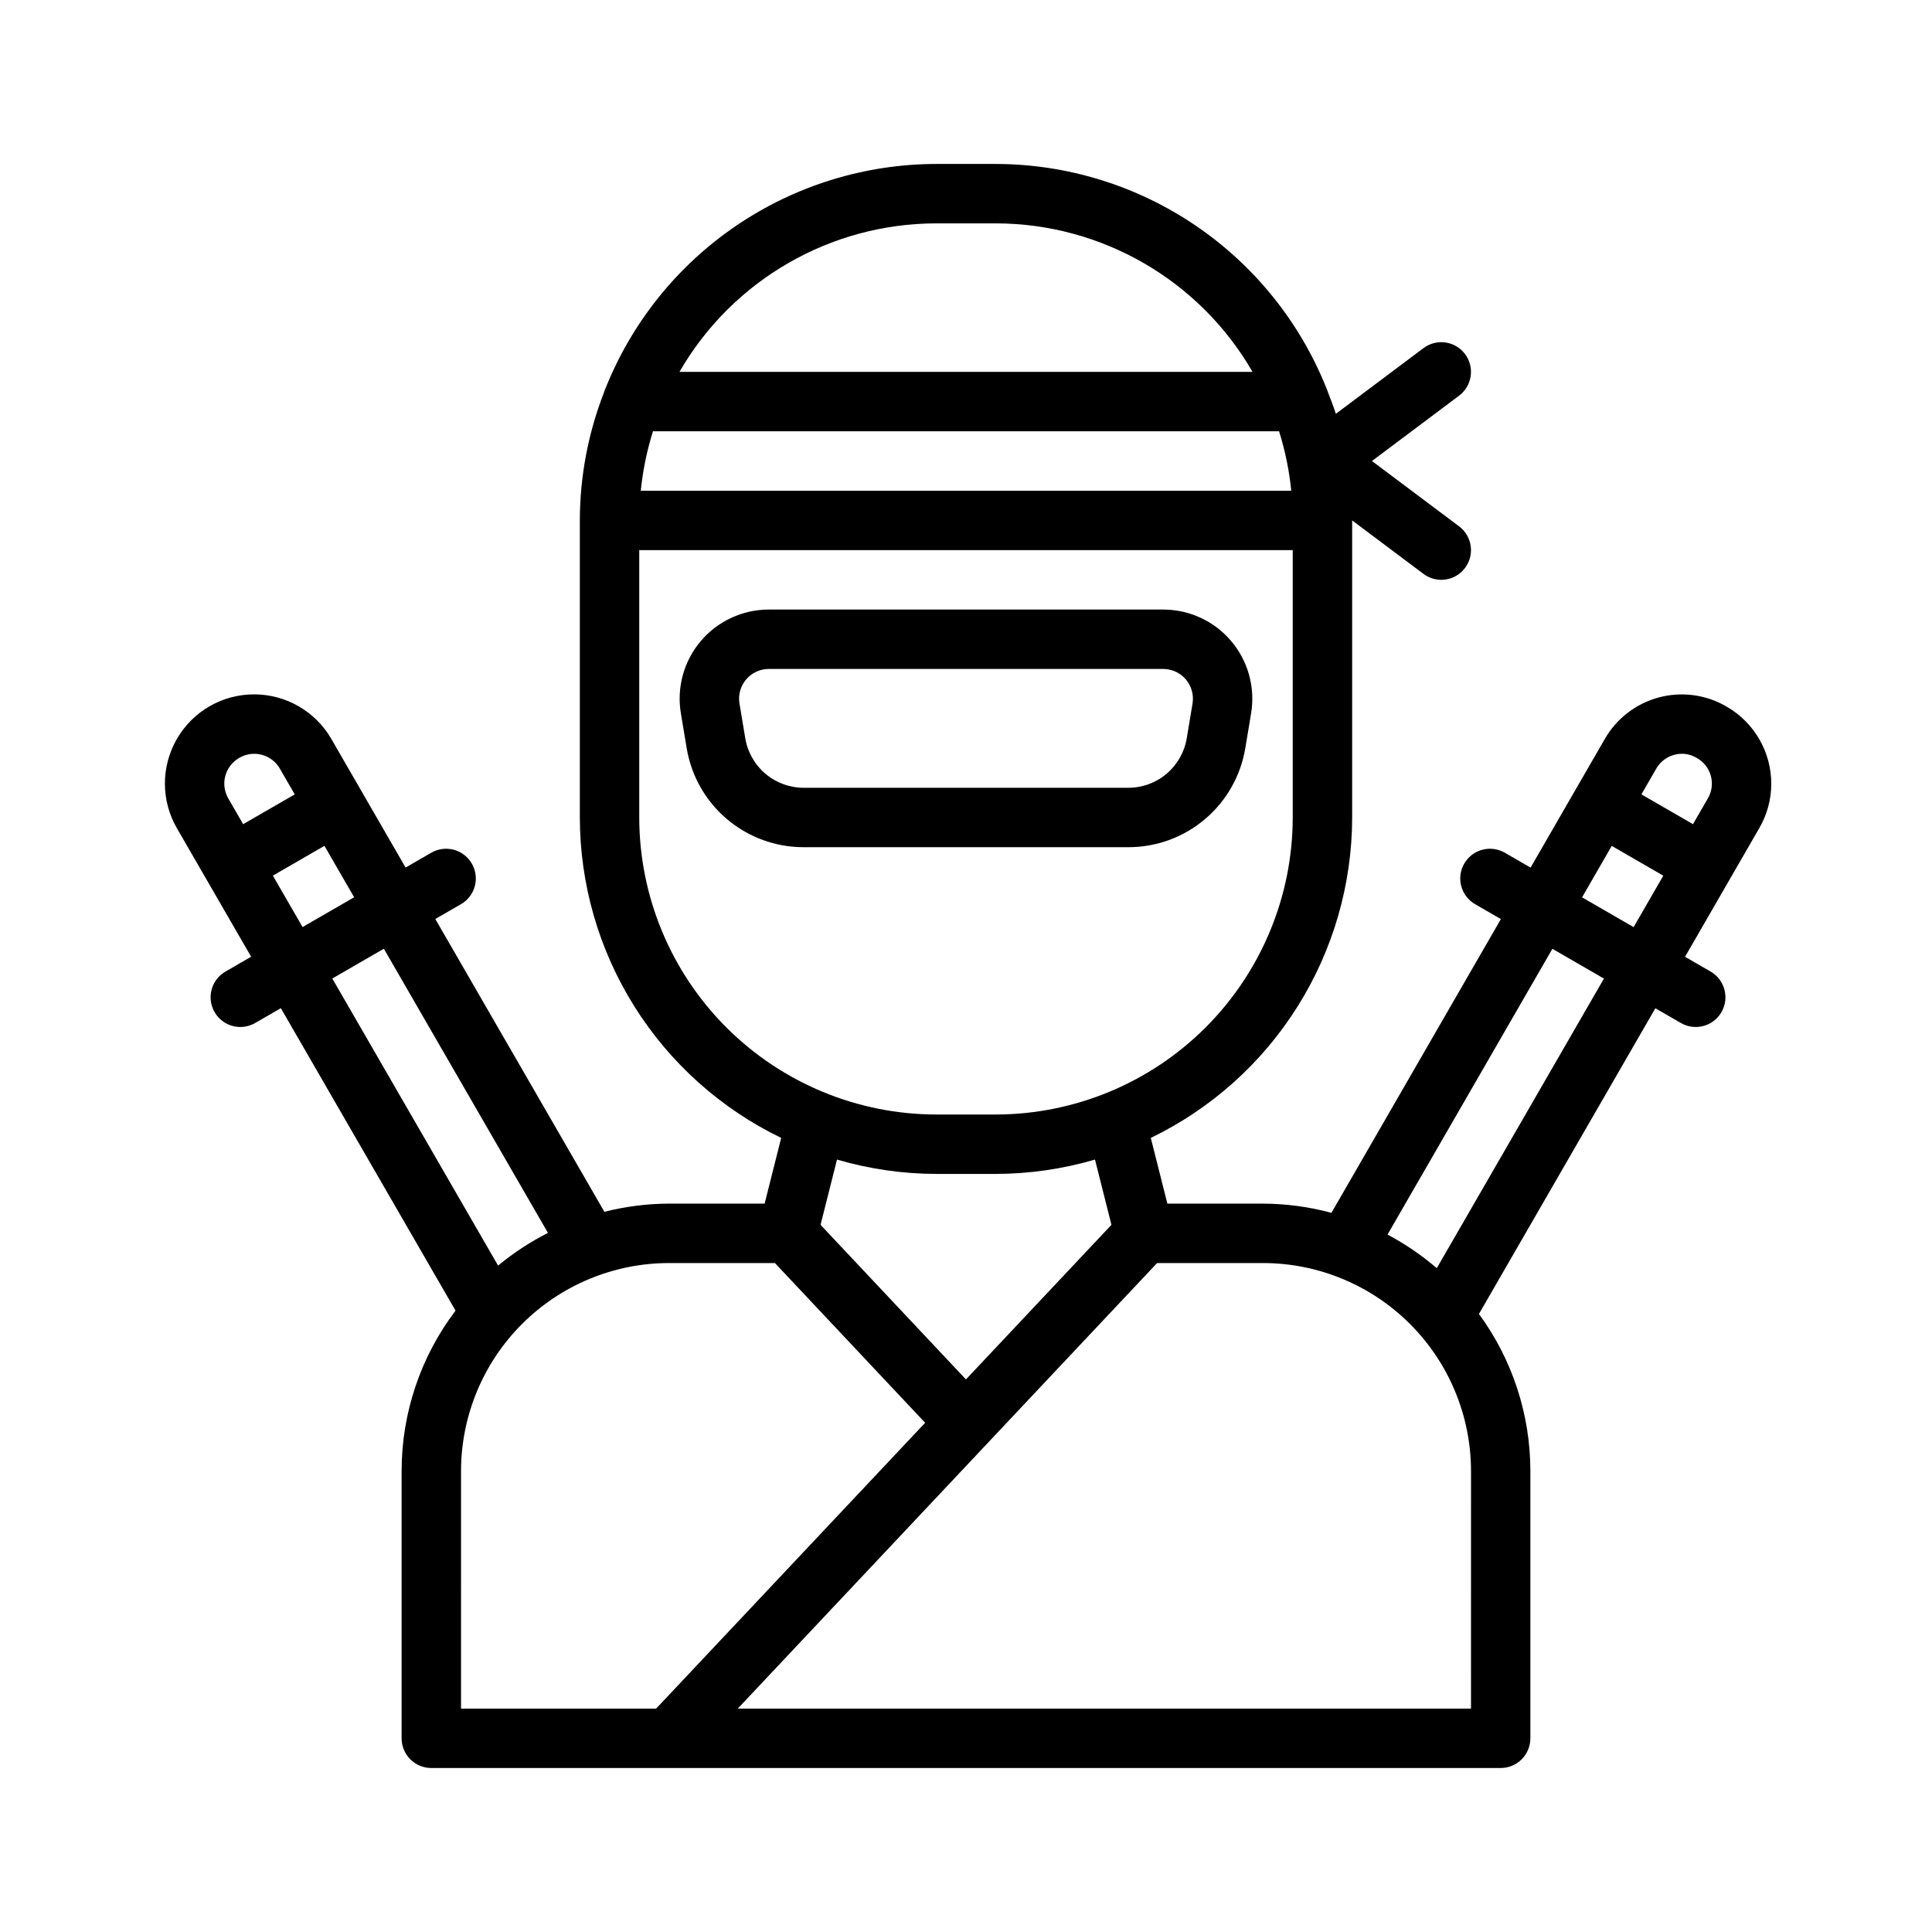
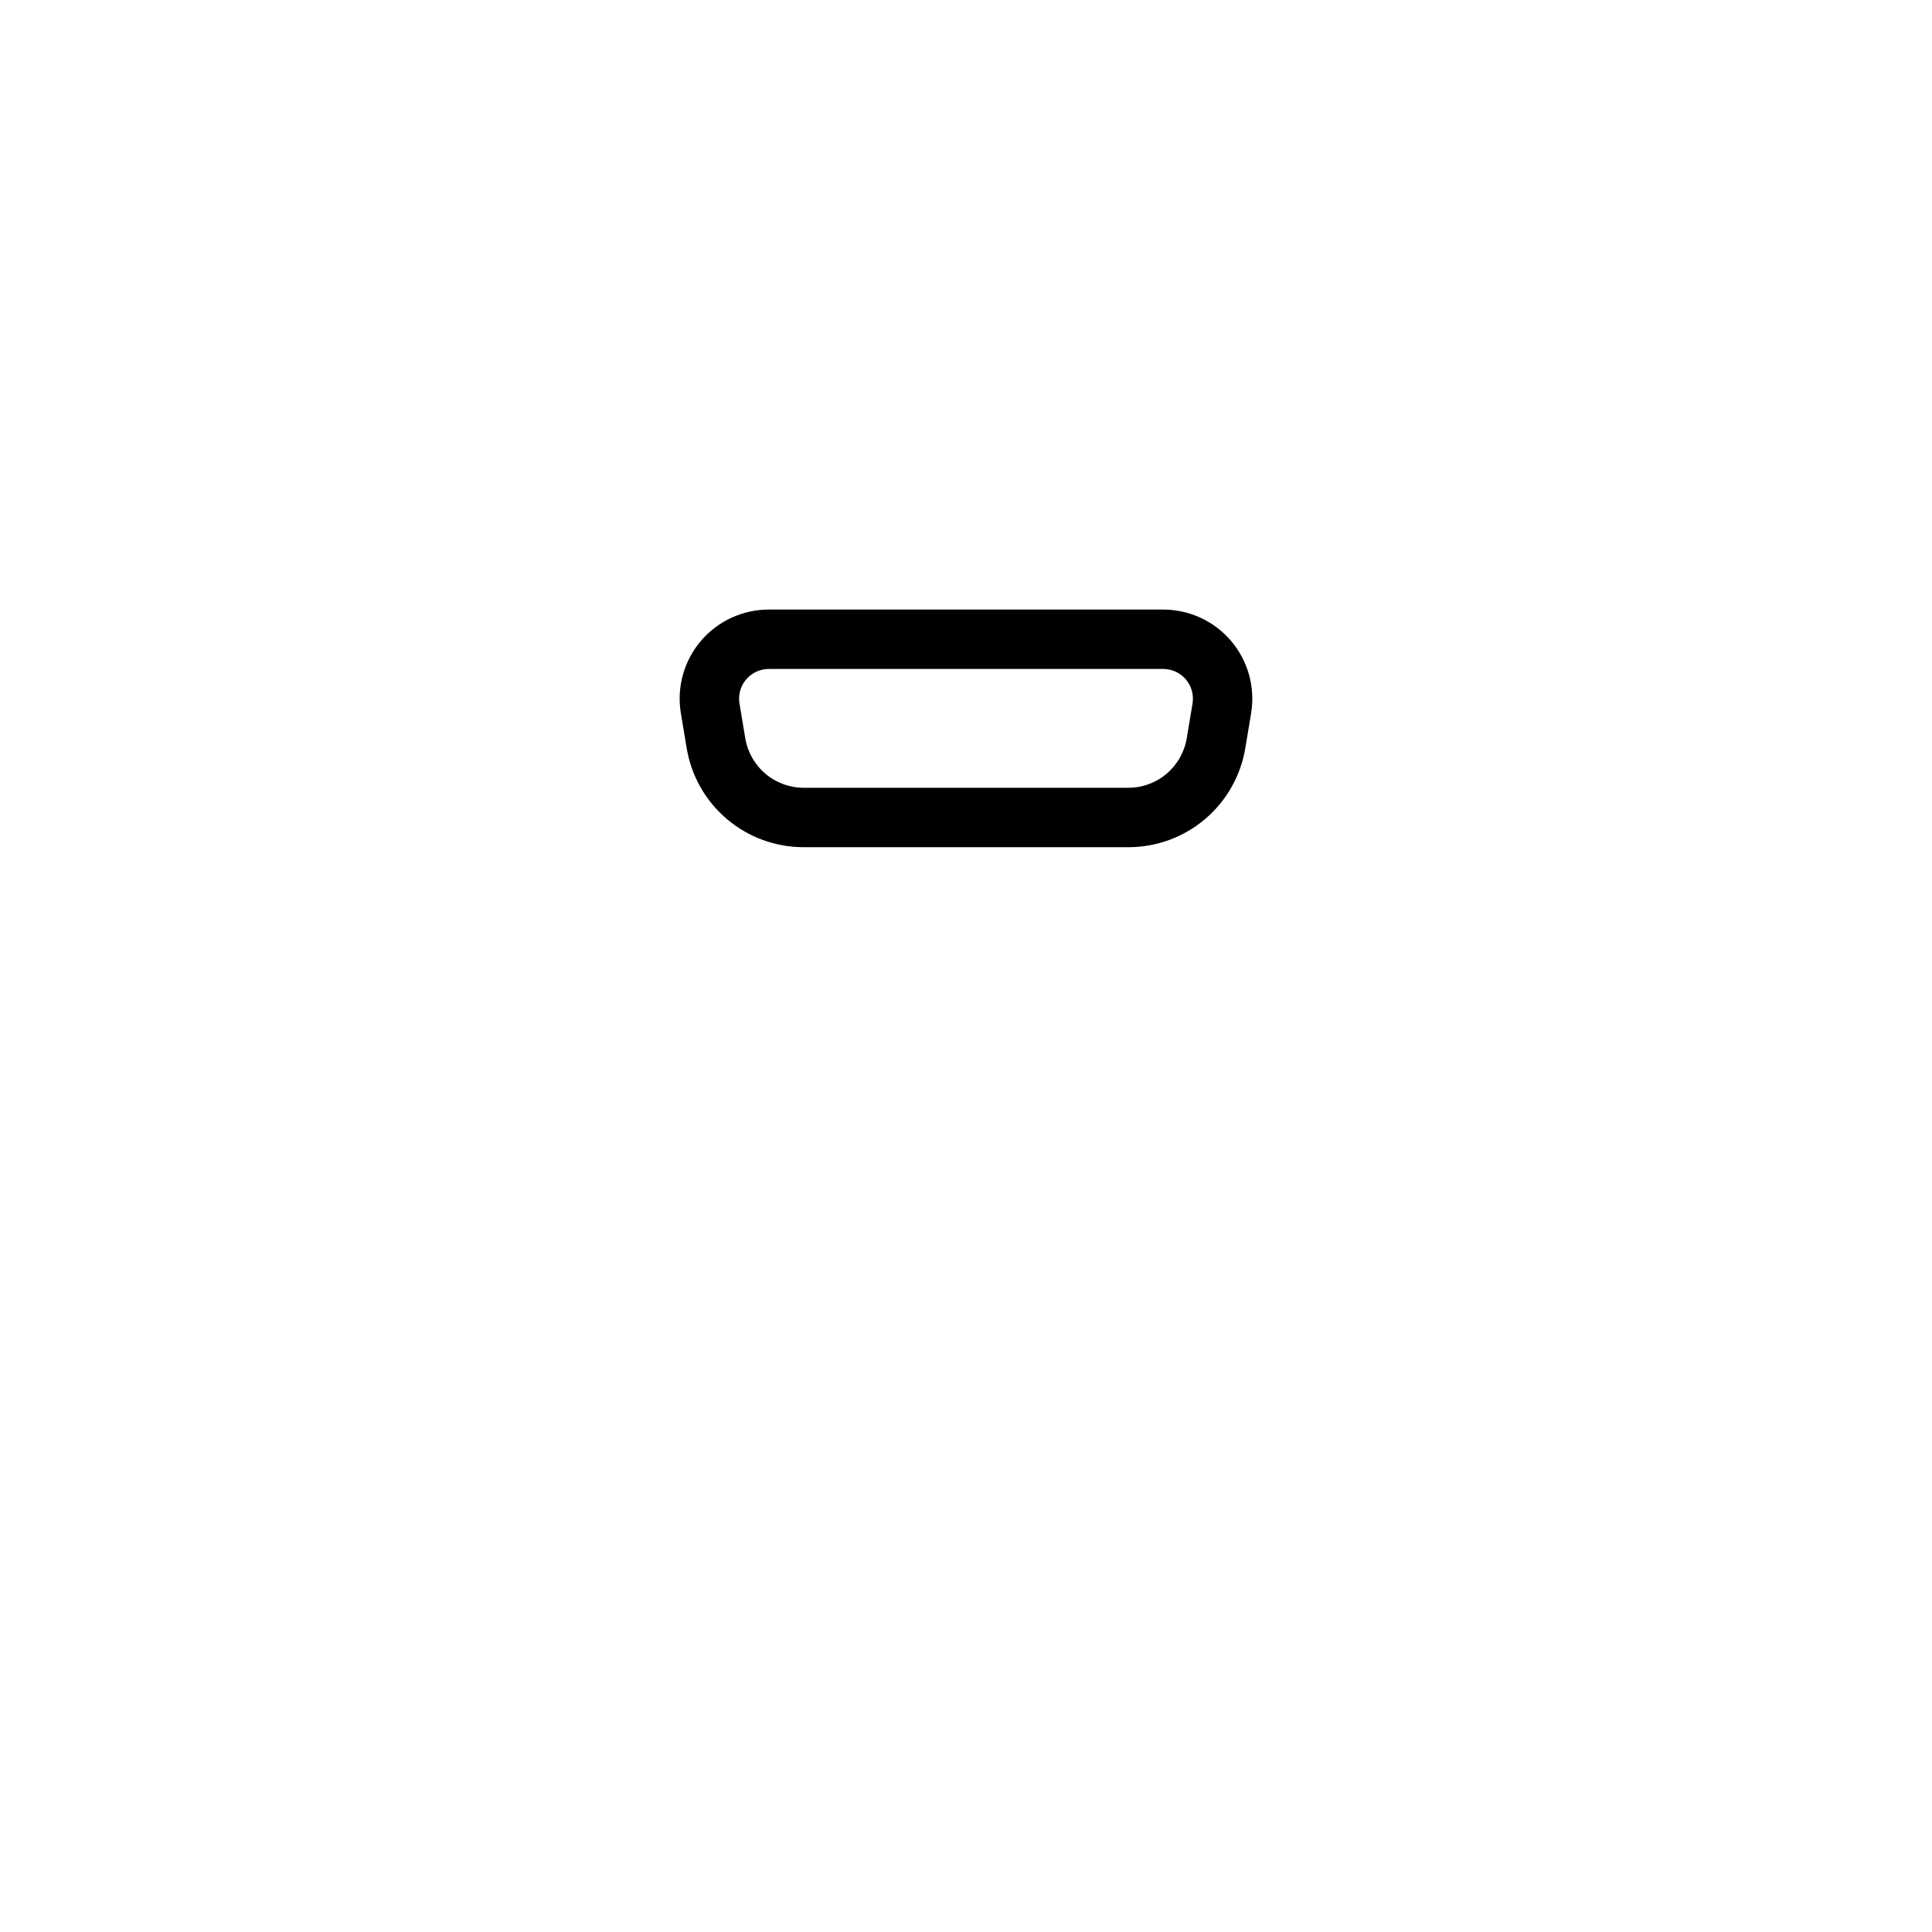
<svg xmlns="http://www.w3.org/2000/svg" fill="#000000" width="800px" height="800px" version="1.1" viewBox="144 144 512 512">
  <g>
    <path d="m474.03 342.2 1.527-9.164h-0.004c1.141-6.844-0.789-13.848-5.273-19.145-4.488-5.297-11.078-8.352-18.02-8.352h-104.53c-6.941 0-13.531 3.055-18.02 8.352-4.484 5.297-6.414 12.301-5.273 19.145l1.527 9.164c1.203 7.363 4.992 14.055 10.684 18.875 5.695 4.824 12.918 7.461 20.375 7.441h85.941c7.461 0.02 14.684-2.617 20.375-7.441 5.691-4.82 9.48-11.512 10.688-18.875zm-132.53-2.582-1.527-9.164h-0.004c-0.379-2.281 0.262-4.617 1.758-6.387 1.496-1.766 3.691-2.785 6.008-2.785h104.53c2.316 0 4.512 1.02 6.008 2.785 1.496 1.77 2.141 4.106 1.758 6.387l-1.527 9.164c-0.605 3.68-2.5 7.023-5.344 9.434-2.848 2.41-6.457 3.731-10.188 3.719h-85.941c-3.727 0.012-7.34-1.309-10.184-3.719-2.848-2.41-4.742-5.754-5.348-9.434z" />
-     <path d="m613.41 351.74c0-4.152-1.09-8.23-3.168-11.824-2.074-3.598-5.062-6.582-8.66-8.652-5.418-3.18-11.879-4.059-17.945-2.445-6.066 1.613-11.238 5.59-14.359 11.035l-7.836 13.582-0.027 0.031-0.012 0.039-11.781 20.418-6.828-3.945-0.004 0.004c-3.766-2.176-8.578-0.883-10.754 2.883-2.172 3.766-0.883 8.578 2.883 10.754l6.832 3.945-44.91 77.848c-5.906-1.598-12-2.418-18.121-2.438h-25.355l-4.391-17.414 0.004-0.004c15.969-7.719 29.441-19.777 38.875-34.797 9.438-15.016 14.457-32.387 14.484-50.125v-78.719l18.895 14.168h-0.004c3.481 2.609 8.414 1.906 11.023-1.574 2.606-3.477 1.902-8.41-1.574-11.02l-23.094-17.316 23.094-17.32c3.477-2.609 4.18-7.543 1.574-11.02-2.609-3.481-7.543-4.184-11.023-1.574l-23.215 17.41c-0.602-1.918-1.344-3.766-2.062-5.625-0.102-0.359-0.23-0.711-0.383-1.047-6.996-17.551-19.09-32.605-34.719-43.219-15.633-10.613-34.082-16.301-52.977-16.328h-15.746c-18.891 0.027-37.344 5.715-52.973 16.328-15.633 10.613-27.727 25.668-34.719 43.219-0.156 0.336-0.281 0.688-0.387 1.047-4.199 10.797-6.367 22.281-6.383 33.871v78.719c0.023 17.738 5.043 35.109 14.48 50.125 9.438 15.02 22.91 27.078 38.879 34.797l-4.391 17.418h-25.355c-5.769 0.02-11.512 0.75-17.105 2.172l-44.812-77.602 6.797-3.926 0.004 0.004c3.766-2.176 5.055-6.988 2.883-10.754-2.176-3.769-6.992-5.059-10.758-2.883l-6.801 3.926-19.68-34.086c-4.223-7.312-12.027-11.816-20.473-11.812-8.445 0-16.246 4.508-20.465 11.82-4.223 7.316-4.219 16.328 0.004 23.641l19.68 34.074-6.801 3.926v-0.004c-3.766 2.176-5.059 6.988-2.883 10.754 2.172 3.769 6.988 5.059 10.754 2.883l6.805-3.93 46.293 80.152v0.004c-9.266 12.227-14.281 27.145-14.289 42.488v70.848c0 2.086 0.828 4.09 2.305 5.566 1.477 1.477 3.481 2.305 5.566 2.305h283.39c2.086 0 4.09-0.828 5.566-2.305 1.477-1.477 2.305-3.481 2.305-5.566v-70.848c-0.004-14.969-4.777-29.543-13.629-41.609l46.75-81.012 6.769 3.91h-0.004c3.766 2.172 8.582 0.883 10.758-2.883 2.172-3.766 0.883-8.582-2.883-10.758l-6.773-3.91 19.664-34.074-0.004 0.004c2.082-3.566 3.184-7.621 3.195-11.75zm-25.691-7.715c2.023-0.547 4.184-0.238 5.973 0.855 1.824 1.02 3.156 2.731 3.703 4.746 0.547 2.019 0.258 4.168-0.801 5.969l-3.938 6.816-13.664-7.891 3.938-6.824-0.004 0.004c1.039-1.82 2.766-3.141 4.789-3.672zm-270.68-85.727h165.93c1.613 5.125 2.695 10.398 3.227 15.746h-172.38c0.535-5.348 1.617-10.621 3.231-15.746zm75.09-55.102h15.746c28.086 0.031 54.027 15.031 68.066 39.359h-151.88c14.039-24.328 39.98-39.328 68.066-39.359zm-78.719 157.44v-70.848h173.18v70.848c-0.023 20.871-8.324 40.883-23.082 55.641-14.758 14.758-34.766 23.059-55.637 23.082h-15.746c-20.867-0.023-40.879-8.324-55.637-23.082-14.758-14.758-23.059-34.77-23.082-55.641zm78.719 94.465h15.746c8.906-0.016 17.766-1.297 26.312-3.801l4.359 17.293-38.559 40.969-38.531-40.969 4.359-17.289v-0.004c8.547 2.504 17.406 3.785 26.312 3.801zm-184.73-110.25c1.809-1.066 3.973-1.363 6-0.82 2.031 0.539 3.754 1.875 4.789 3.703l3.922 6.789-13.672 7.891-3.883-6.723c-0.715-1.223-1.098-2.609-1.117-4.023 0.012-2.816 1.52-5.41 3.961-6.816zm8.914 31.199 13.668-7.891 7.871 13.629-13.668 7.891zm29.414 19.375 43.488 75.309c-4.711 2.387-9.145 5.293-13.215 8.664l-43.938-76.082zm20.453 138.4c0.016-14.609 5.828-28.617 16.156-38.945 10.332-10.332 24.336-16.145 38.945-16.16h28.082l39.812 42.332-71.297 75.75h-51.699zm267.65 62.977h-194.32l65.852-69.973 0.039-0.023 0.047-0.07 45.195-48.016h28.086c14.609 0.016 28.617 5.828 38.945 16.16 10.332 10.328 16.141 24.336 16.16 38.945zm-9.066-116.72c-4.008-3.445-8.387-6.434-13.055-8.906l43.691-75.73 13.66 7.887zm38.5-98.277 7.863-13.633 13.664 7.891-7.867 13.633z" />
  </g>
</svg>